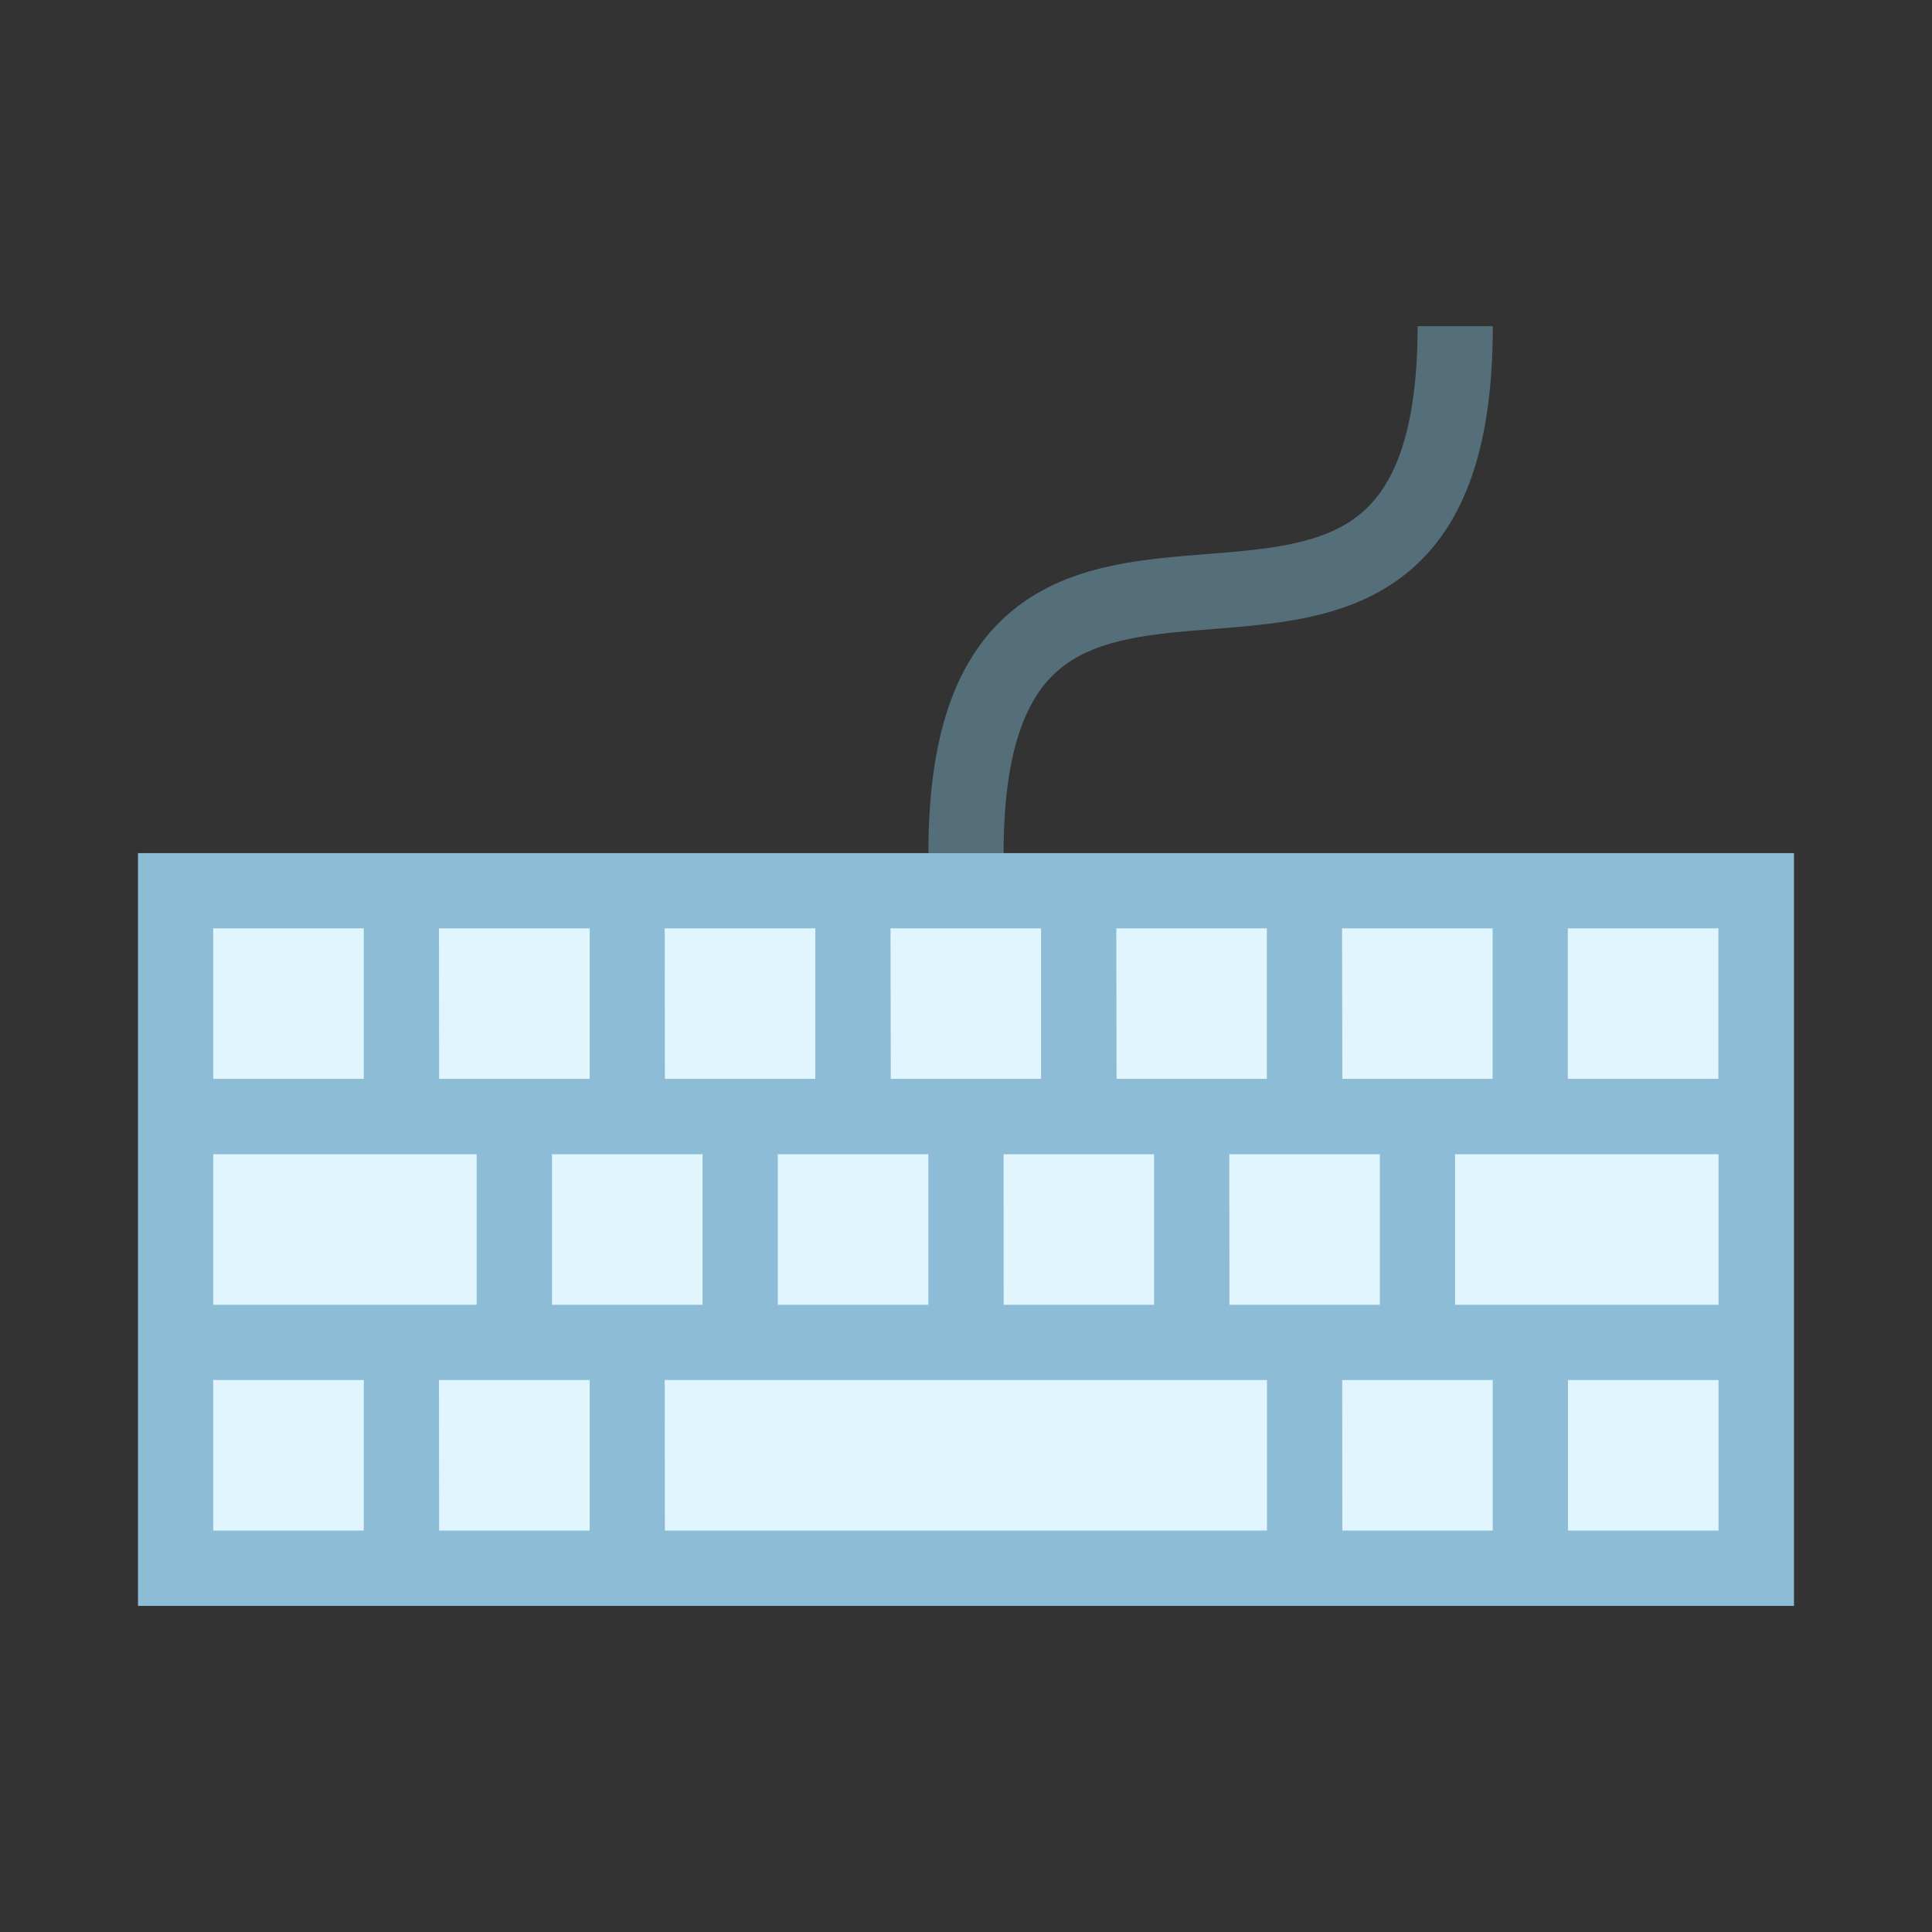
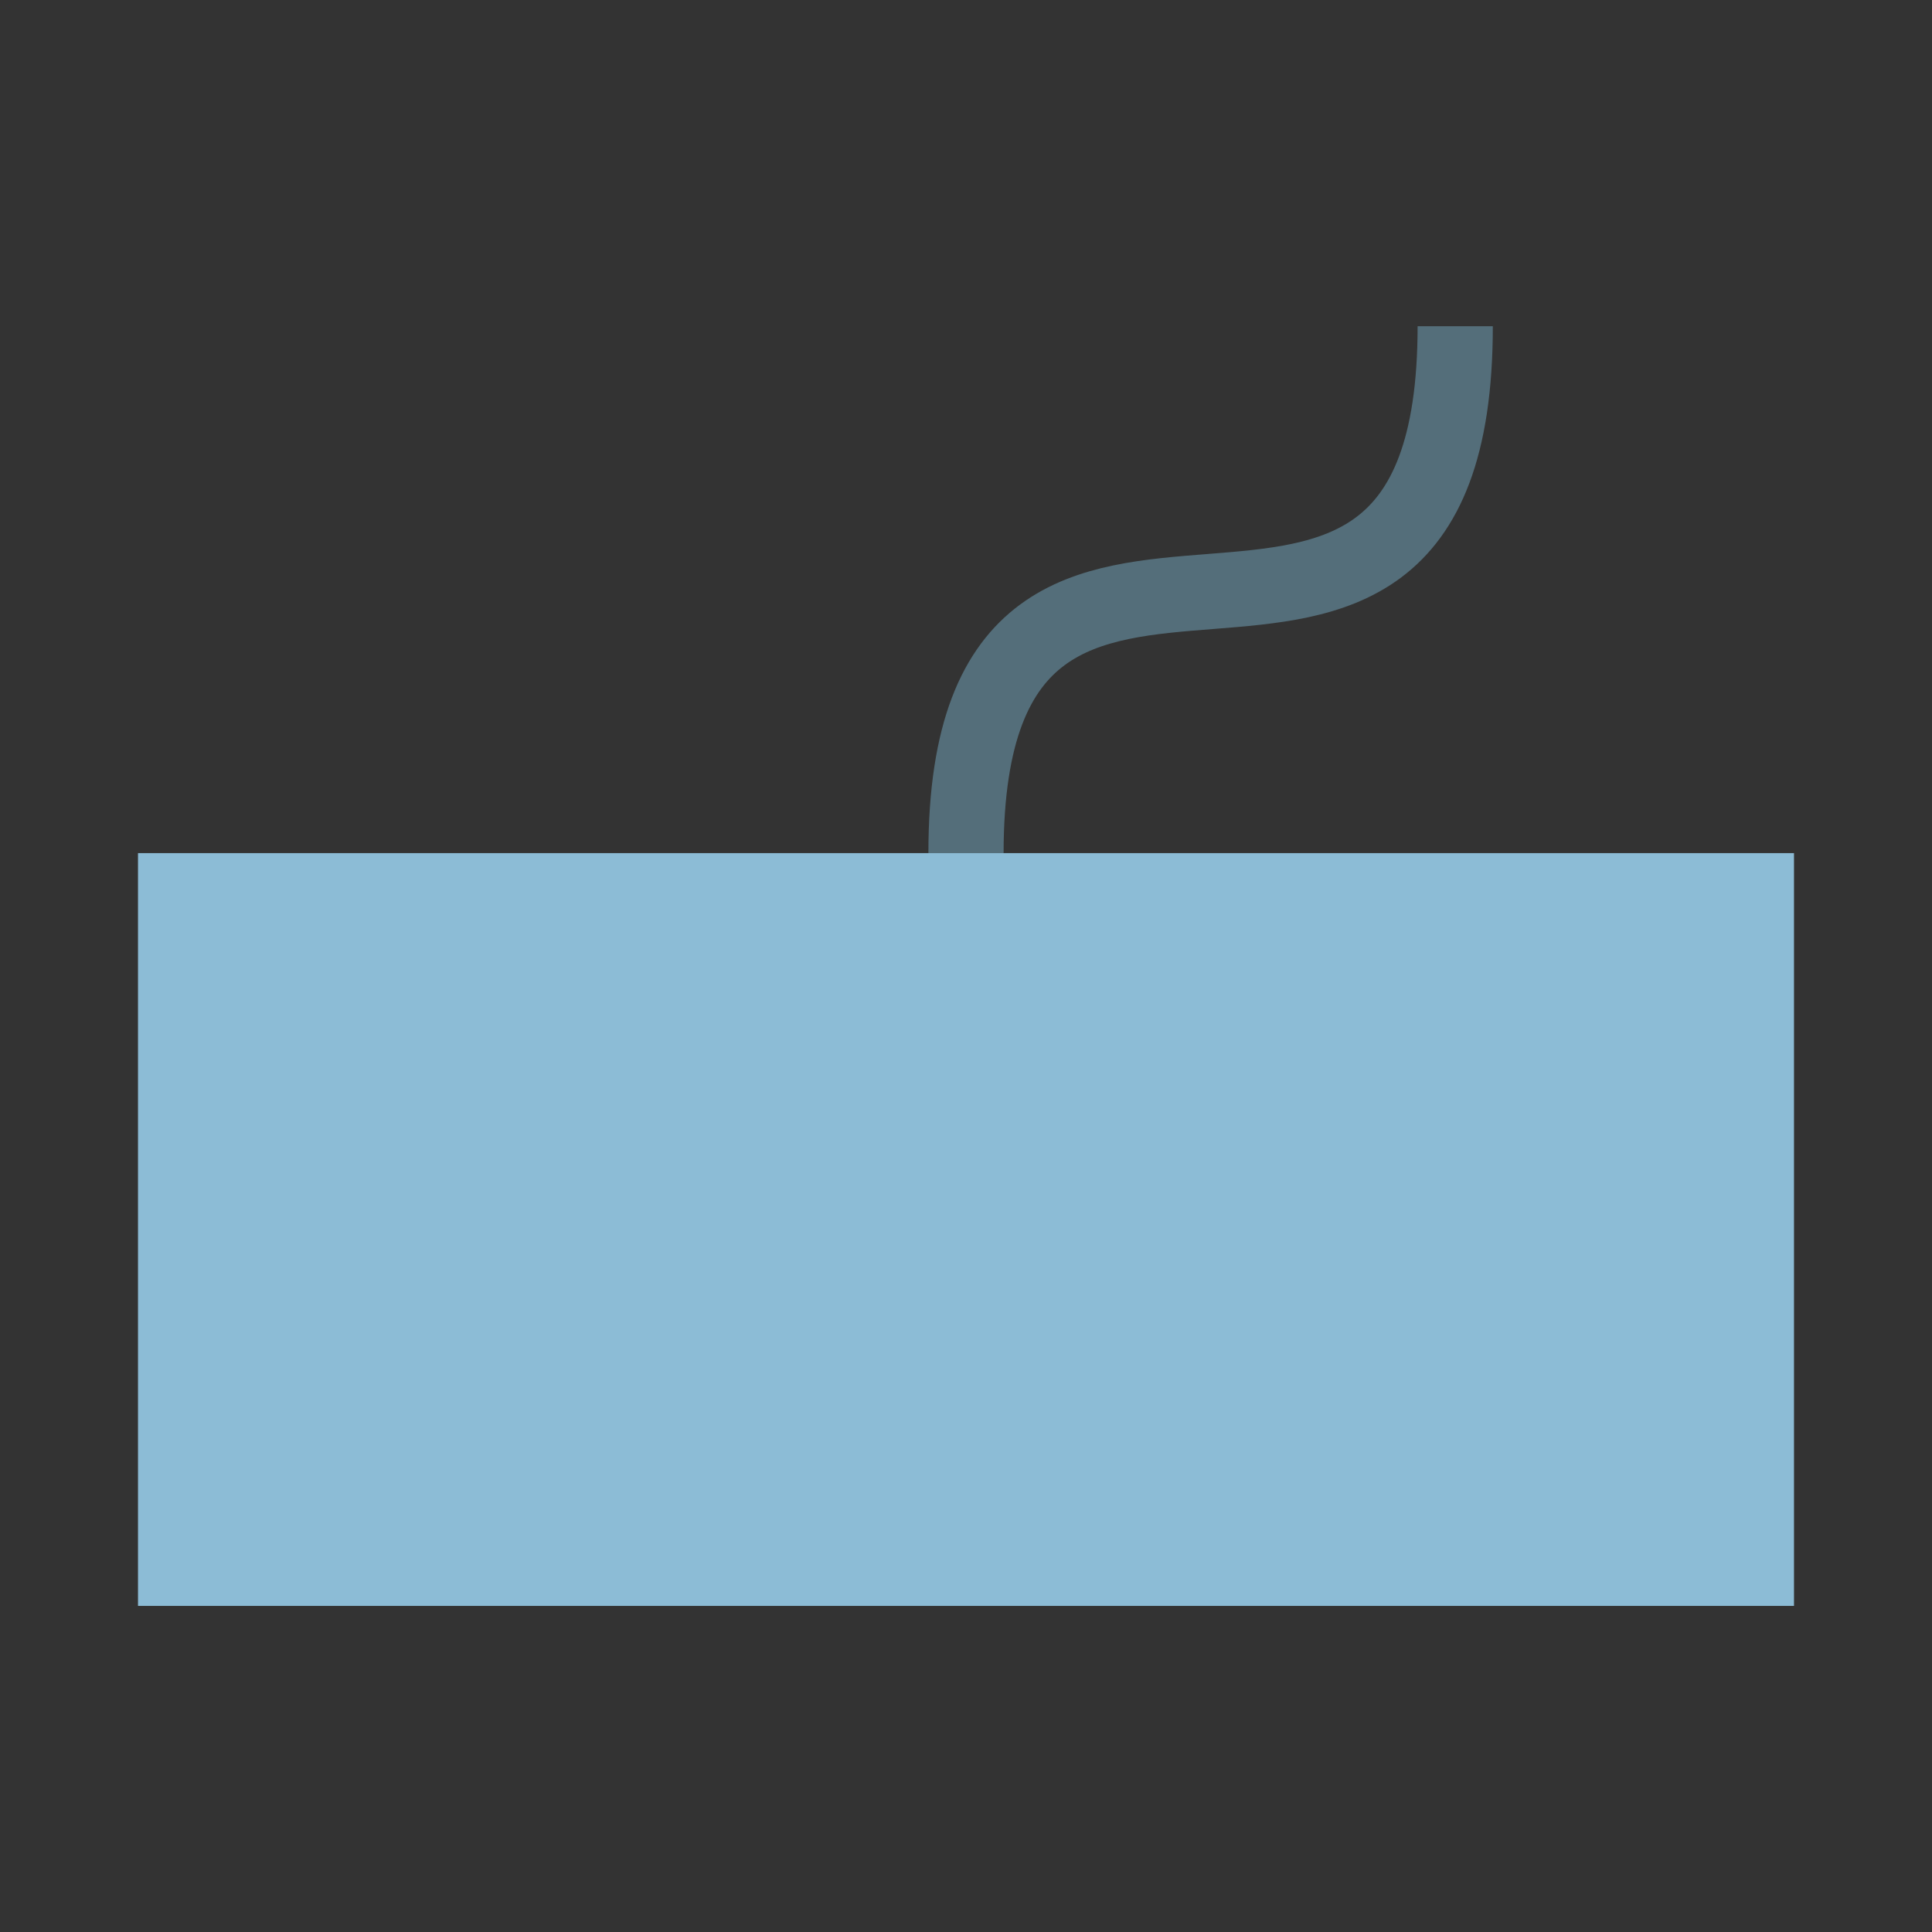
<svg xmlns="http://www.w3.org/2000/svg" width="800px" height="800px" viewBox="0 0 14 14" role="img" focusable="false" aria-hidden="true">
  <rect x="0" y="0" width="14" height="14" fill="#333333" stroke="none" />
  <path fill="none" stroke="#546e7a" stroke-linejoin="round" stroke-miterlimit="10" stroke-width=".545" d="M7 6.182c0-3.521 3.545-.262 3.545-3.818" />
  <path fill="#8cbcd6" d="M1 6.182h12v5.455H1z" />
-   <path fill="#e1f5fe" d="M1.545 6.727h1.091v1.091H1.545zm1.636 0H4.273v1.091H3.182zm1.636 0h1.091v1.091H4.818zm1.636 0h1.091v1.091H6.455zm1.636 0h1.091v1.091H8.091zm1.636 0h1.091v1.091H9.727zm1.636 0h1.091v1.091h-1.091zM1.545 10h1.091v1.091H1.545zm1.636 0H4.273v1.091H3.182zm1.636 0h4.364v1.091H4.818zm4.909 0h1.091v1.091H9.727zm1.636 0h1.091v1.091h-1.091zM1.545 8.364h1.909v1.091H1.545zm2.455 0h1.091v1.091H4zm1.636 0h1.091v1.091H5.636zm1.636 0h1.091v1.091H7.273zm1.636 0h1.091v1.091H8.909zm1.636 0h1.909v1.091h-1.909z" />
</svg>